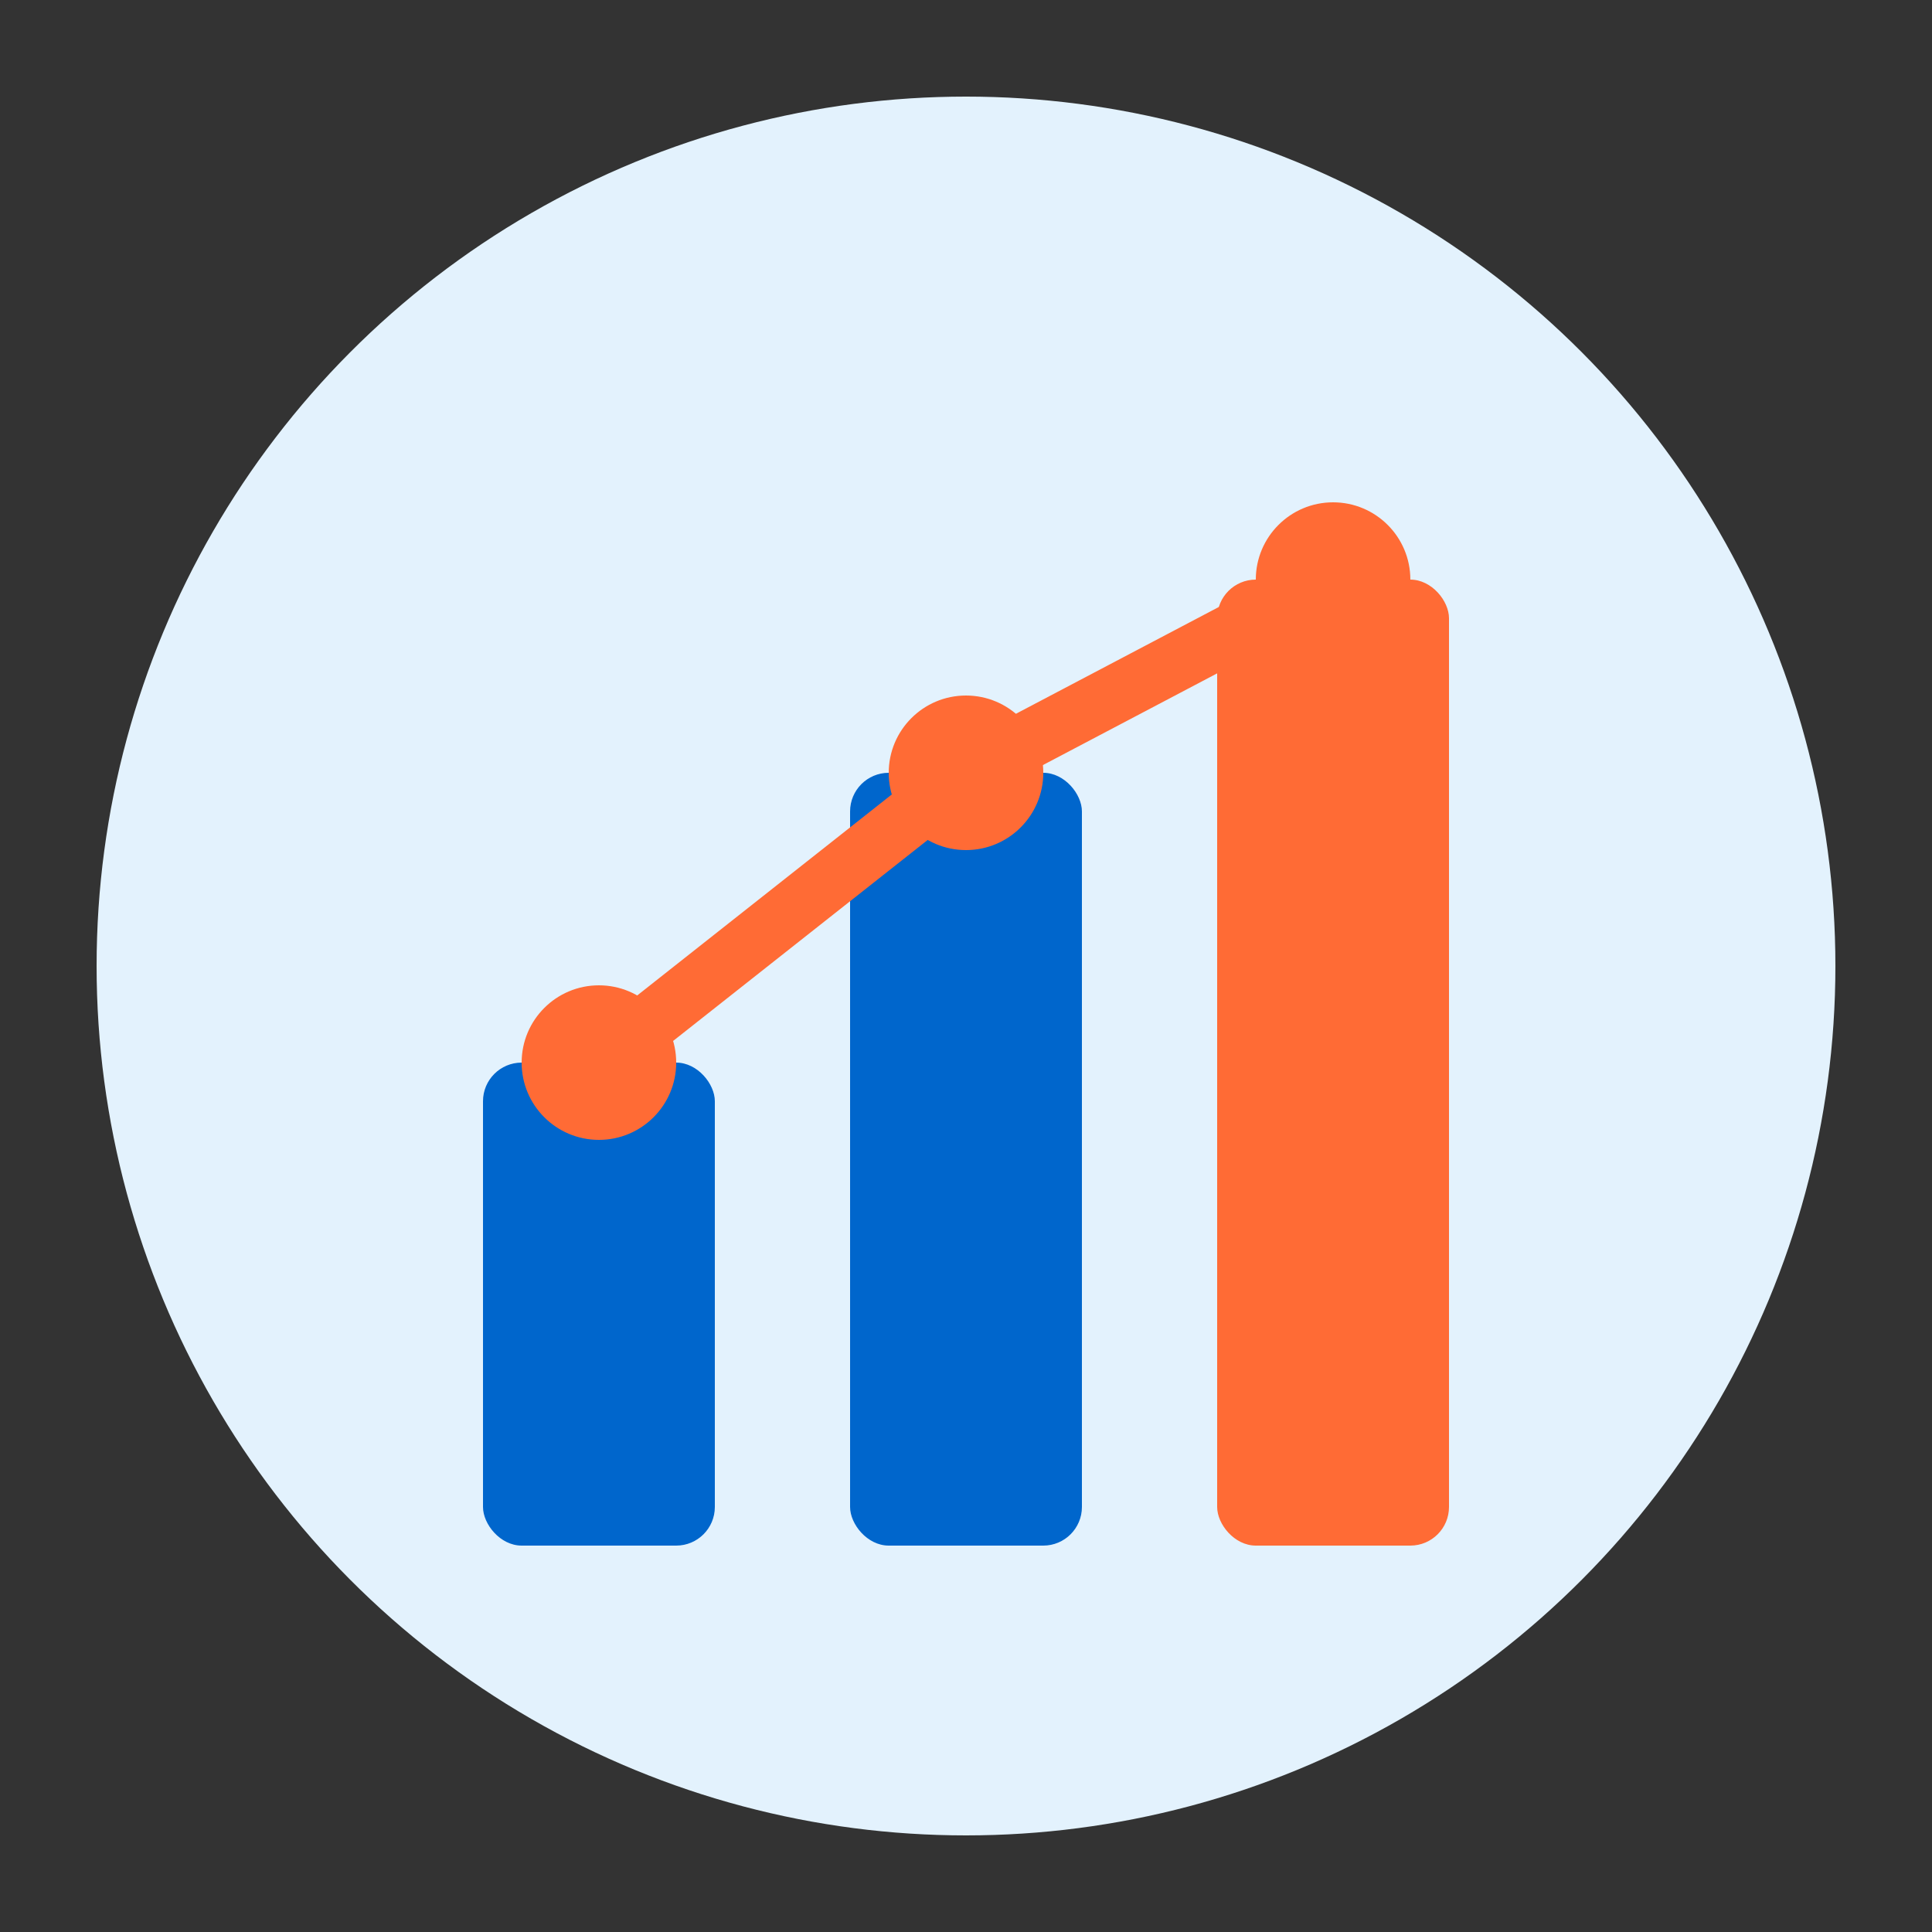
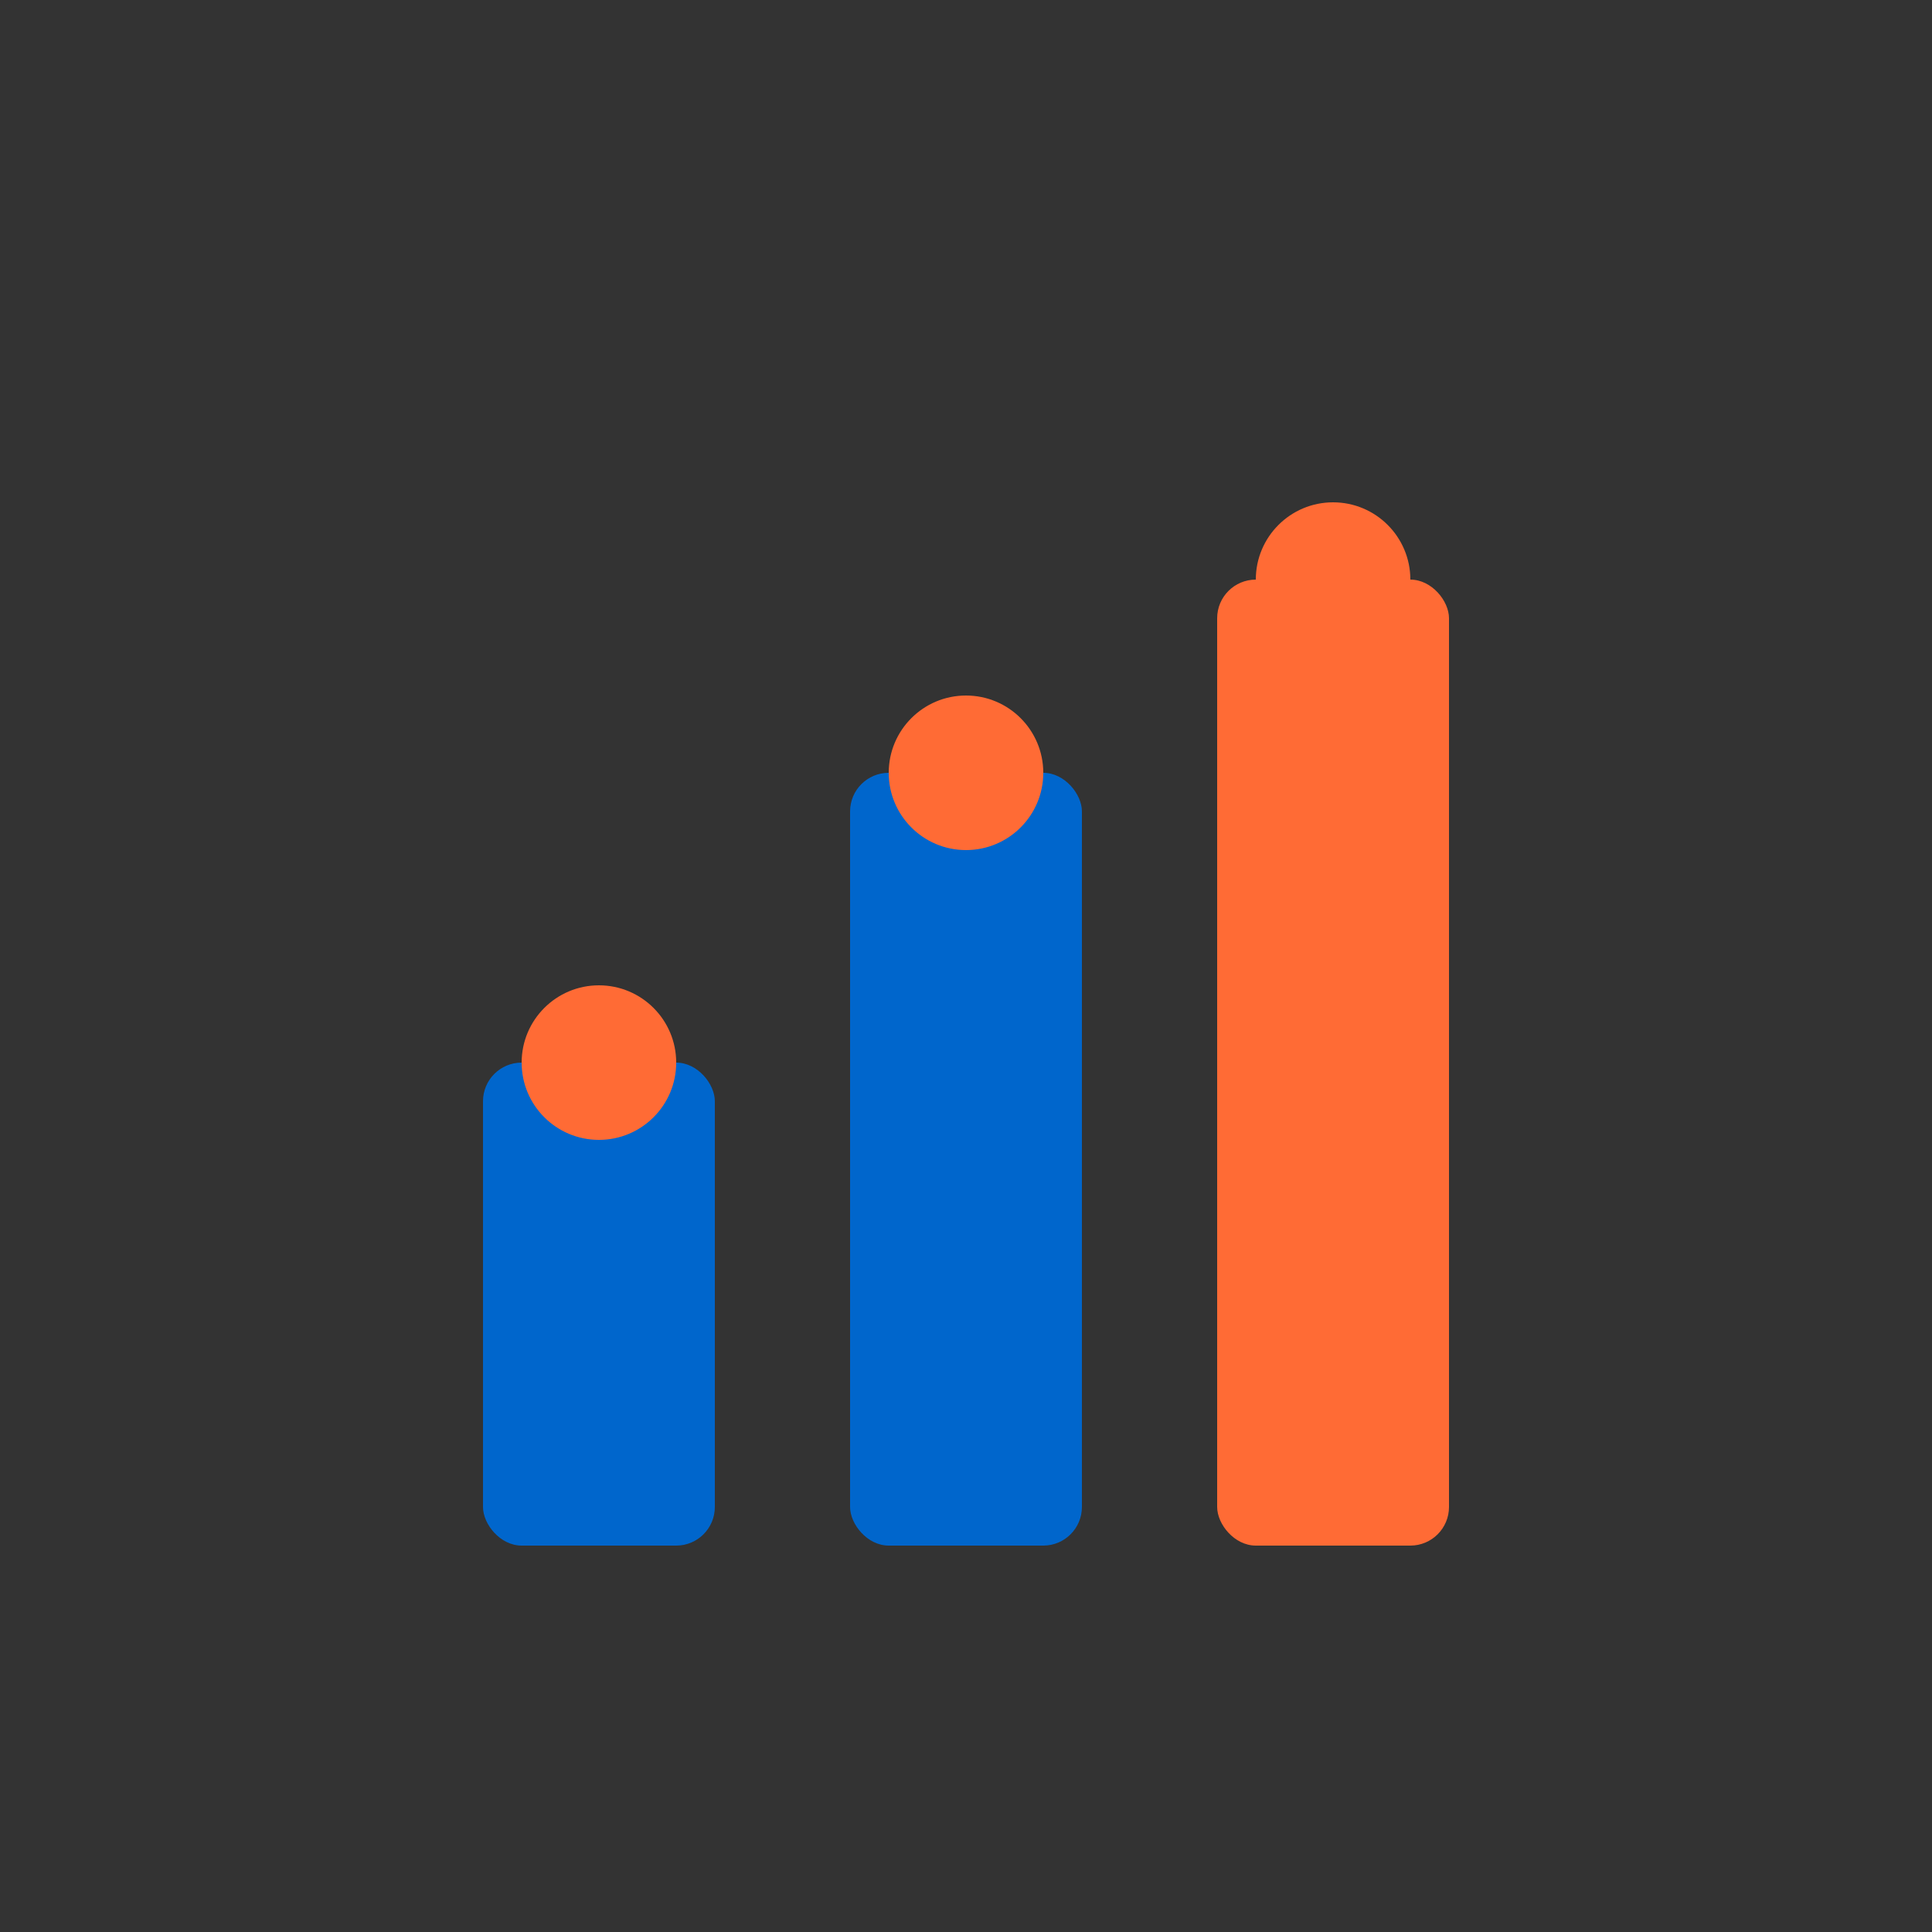
<svg xmlns="http://www.w3.org/2000/svg" viewBox="0 0 100 100">
  <rect x="0" y="0" width="100" height="100" fill="#333333" stroke="none" />
-   <circle cx="50" cy="50" r="45" fill="#e3f2fd" />
  <rect x="25" y="55" width="12" height="25" fill="#0066cc" rx="2" />
  <rect x="44" y="40" width="12" height="40" fill="#0066cc" rx="2" />
  <rect x="63" y="30" width="12" height="50" fill="#ff6b35" rx="2" />
-   <path d="M31 55 L50 40 L69 30" stroke="#ff6b35" stroke-width="3" fill="none" stroke-linecap="round" />
  <circle cx="31" cy="55" r="4" fill="#ff6b35" />
  <circle cx="50" cy="40" r="4" fill="#ff6b35" />
  <circle cx="69" cy="30" r="4" fill="#ff6b35" />
</svg>